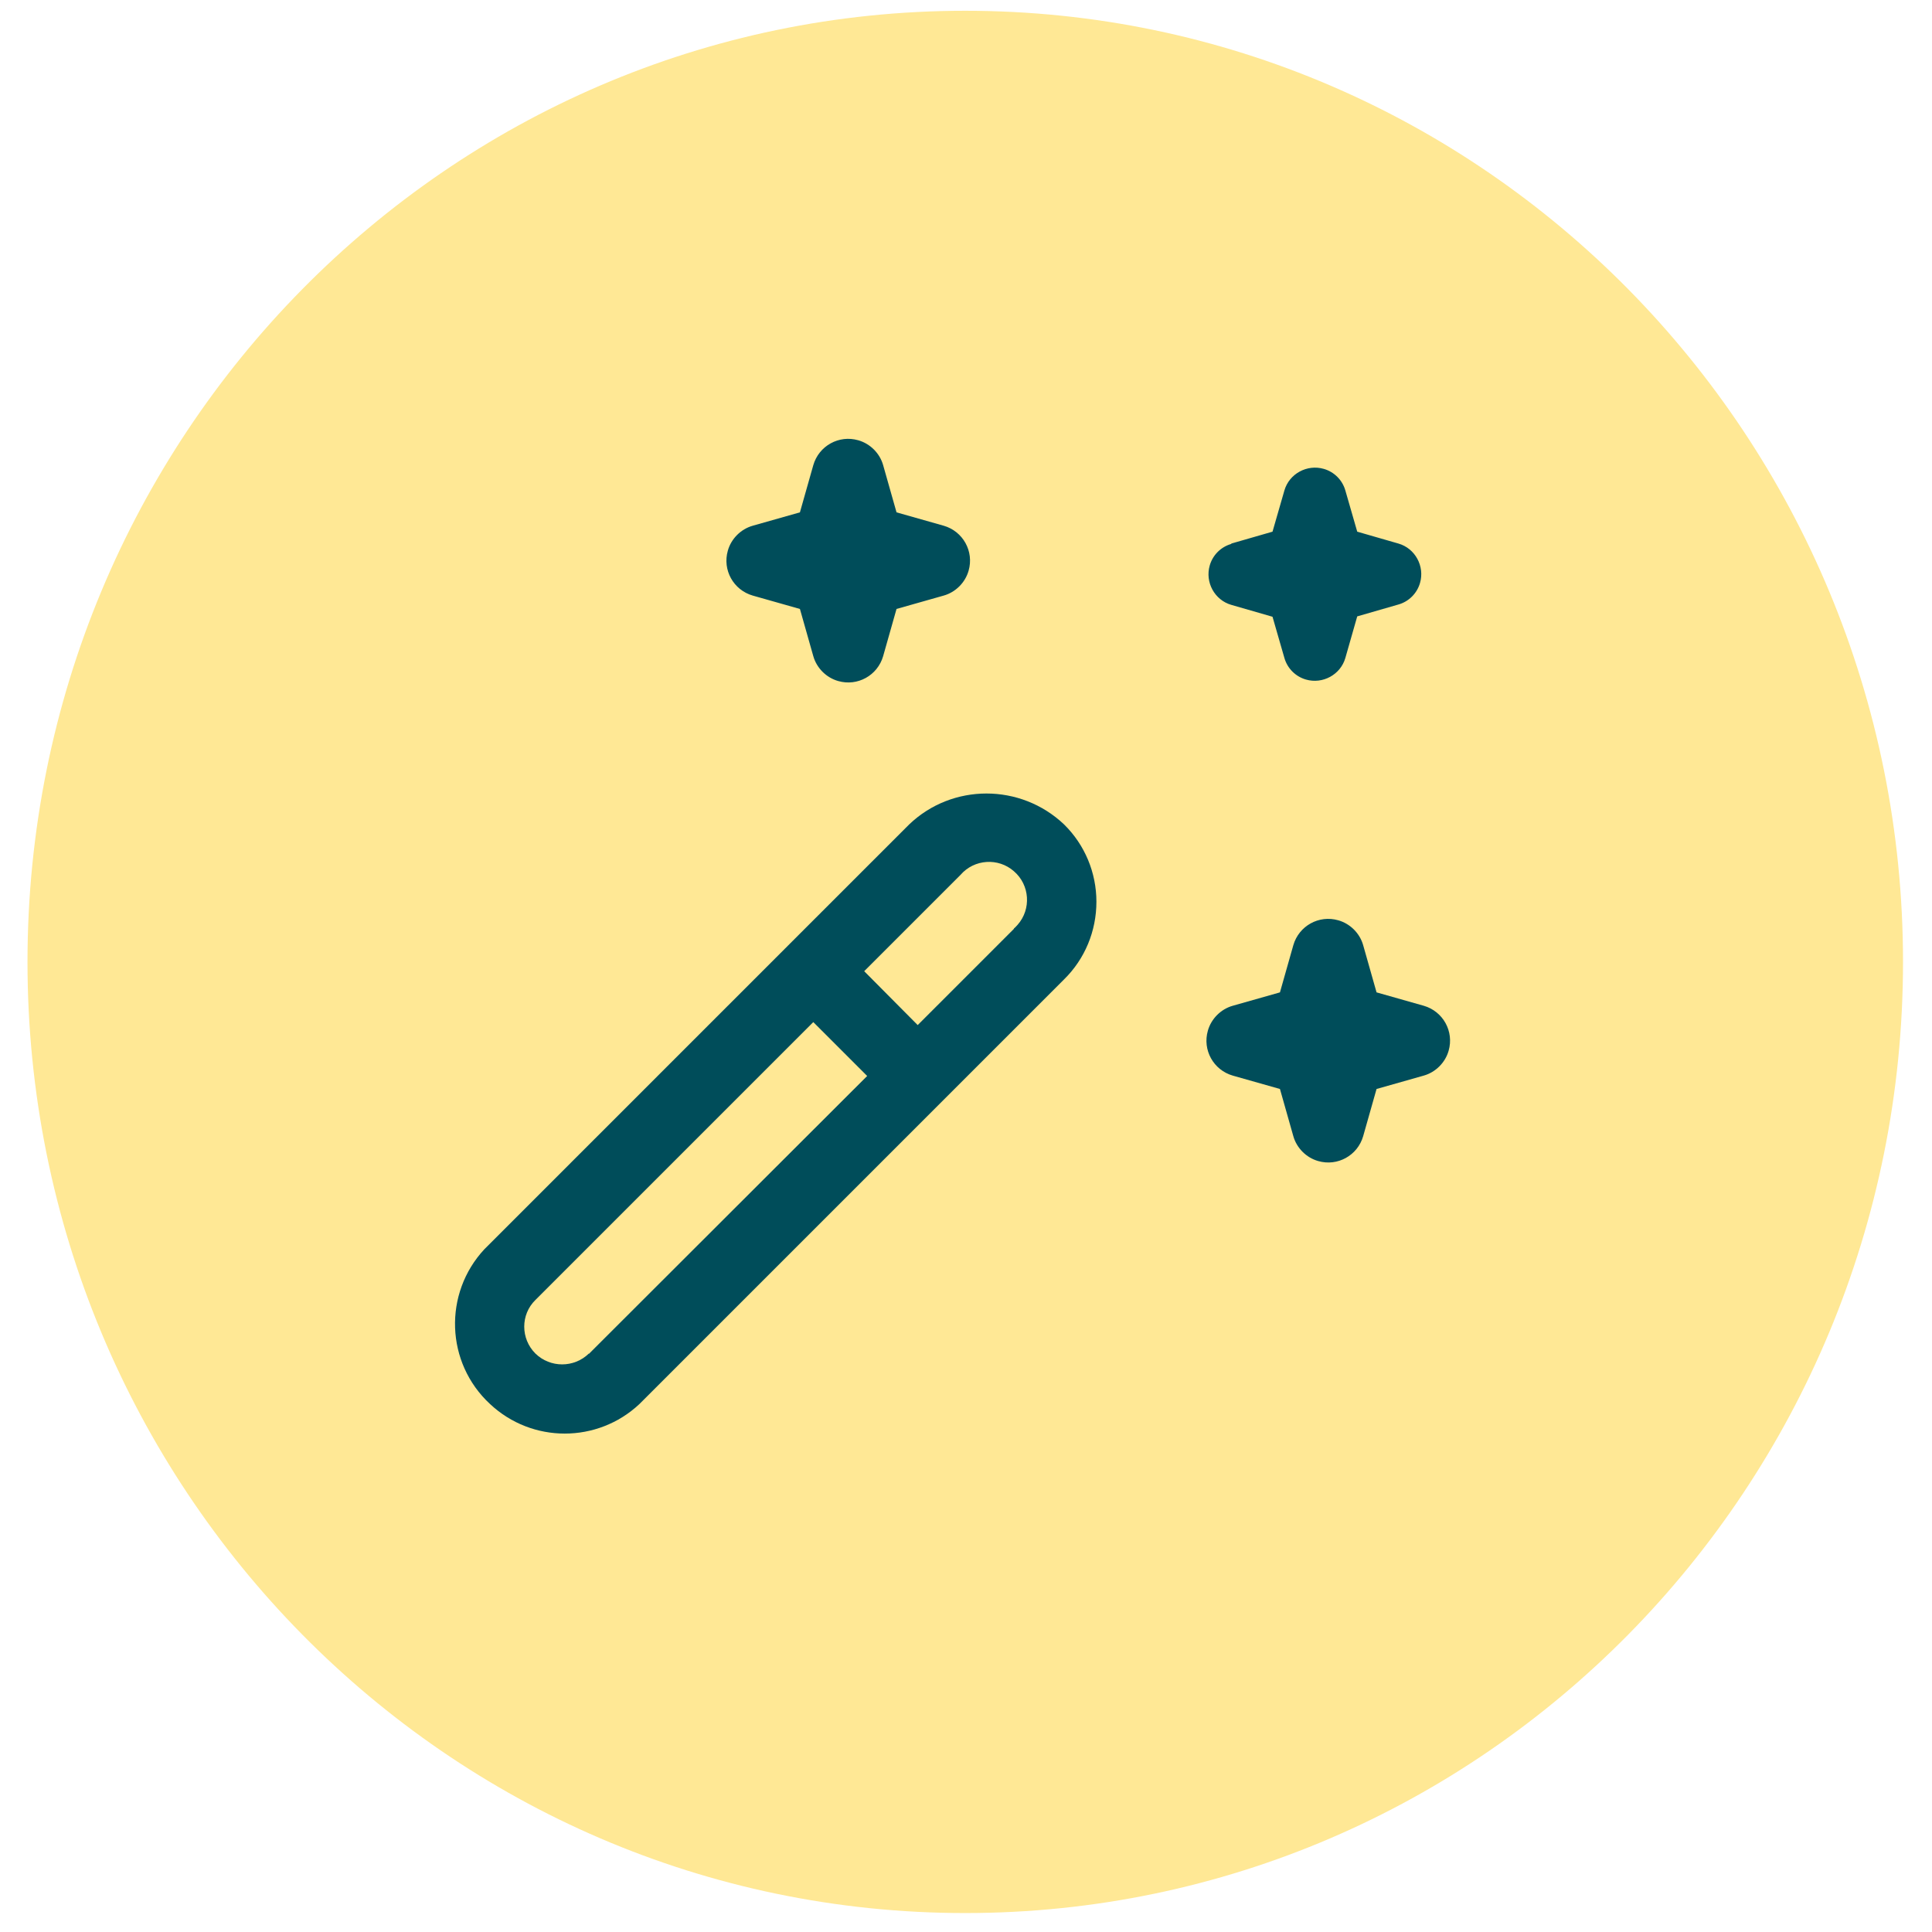
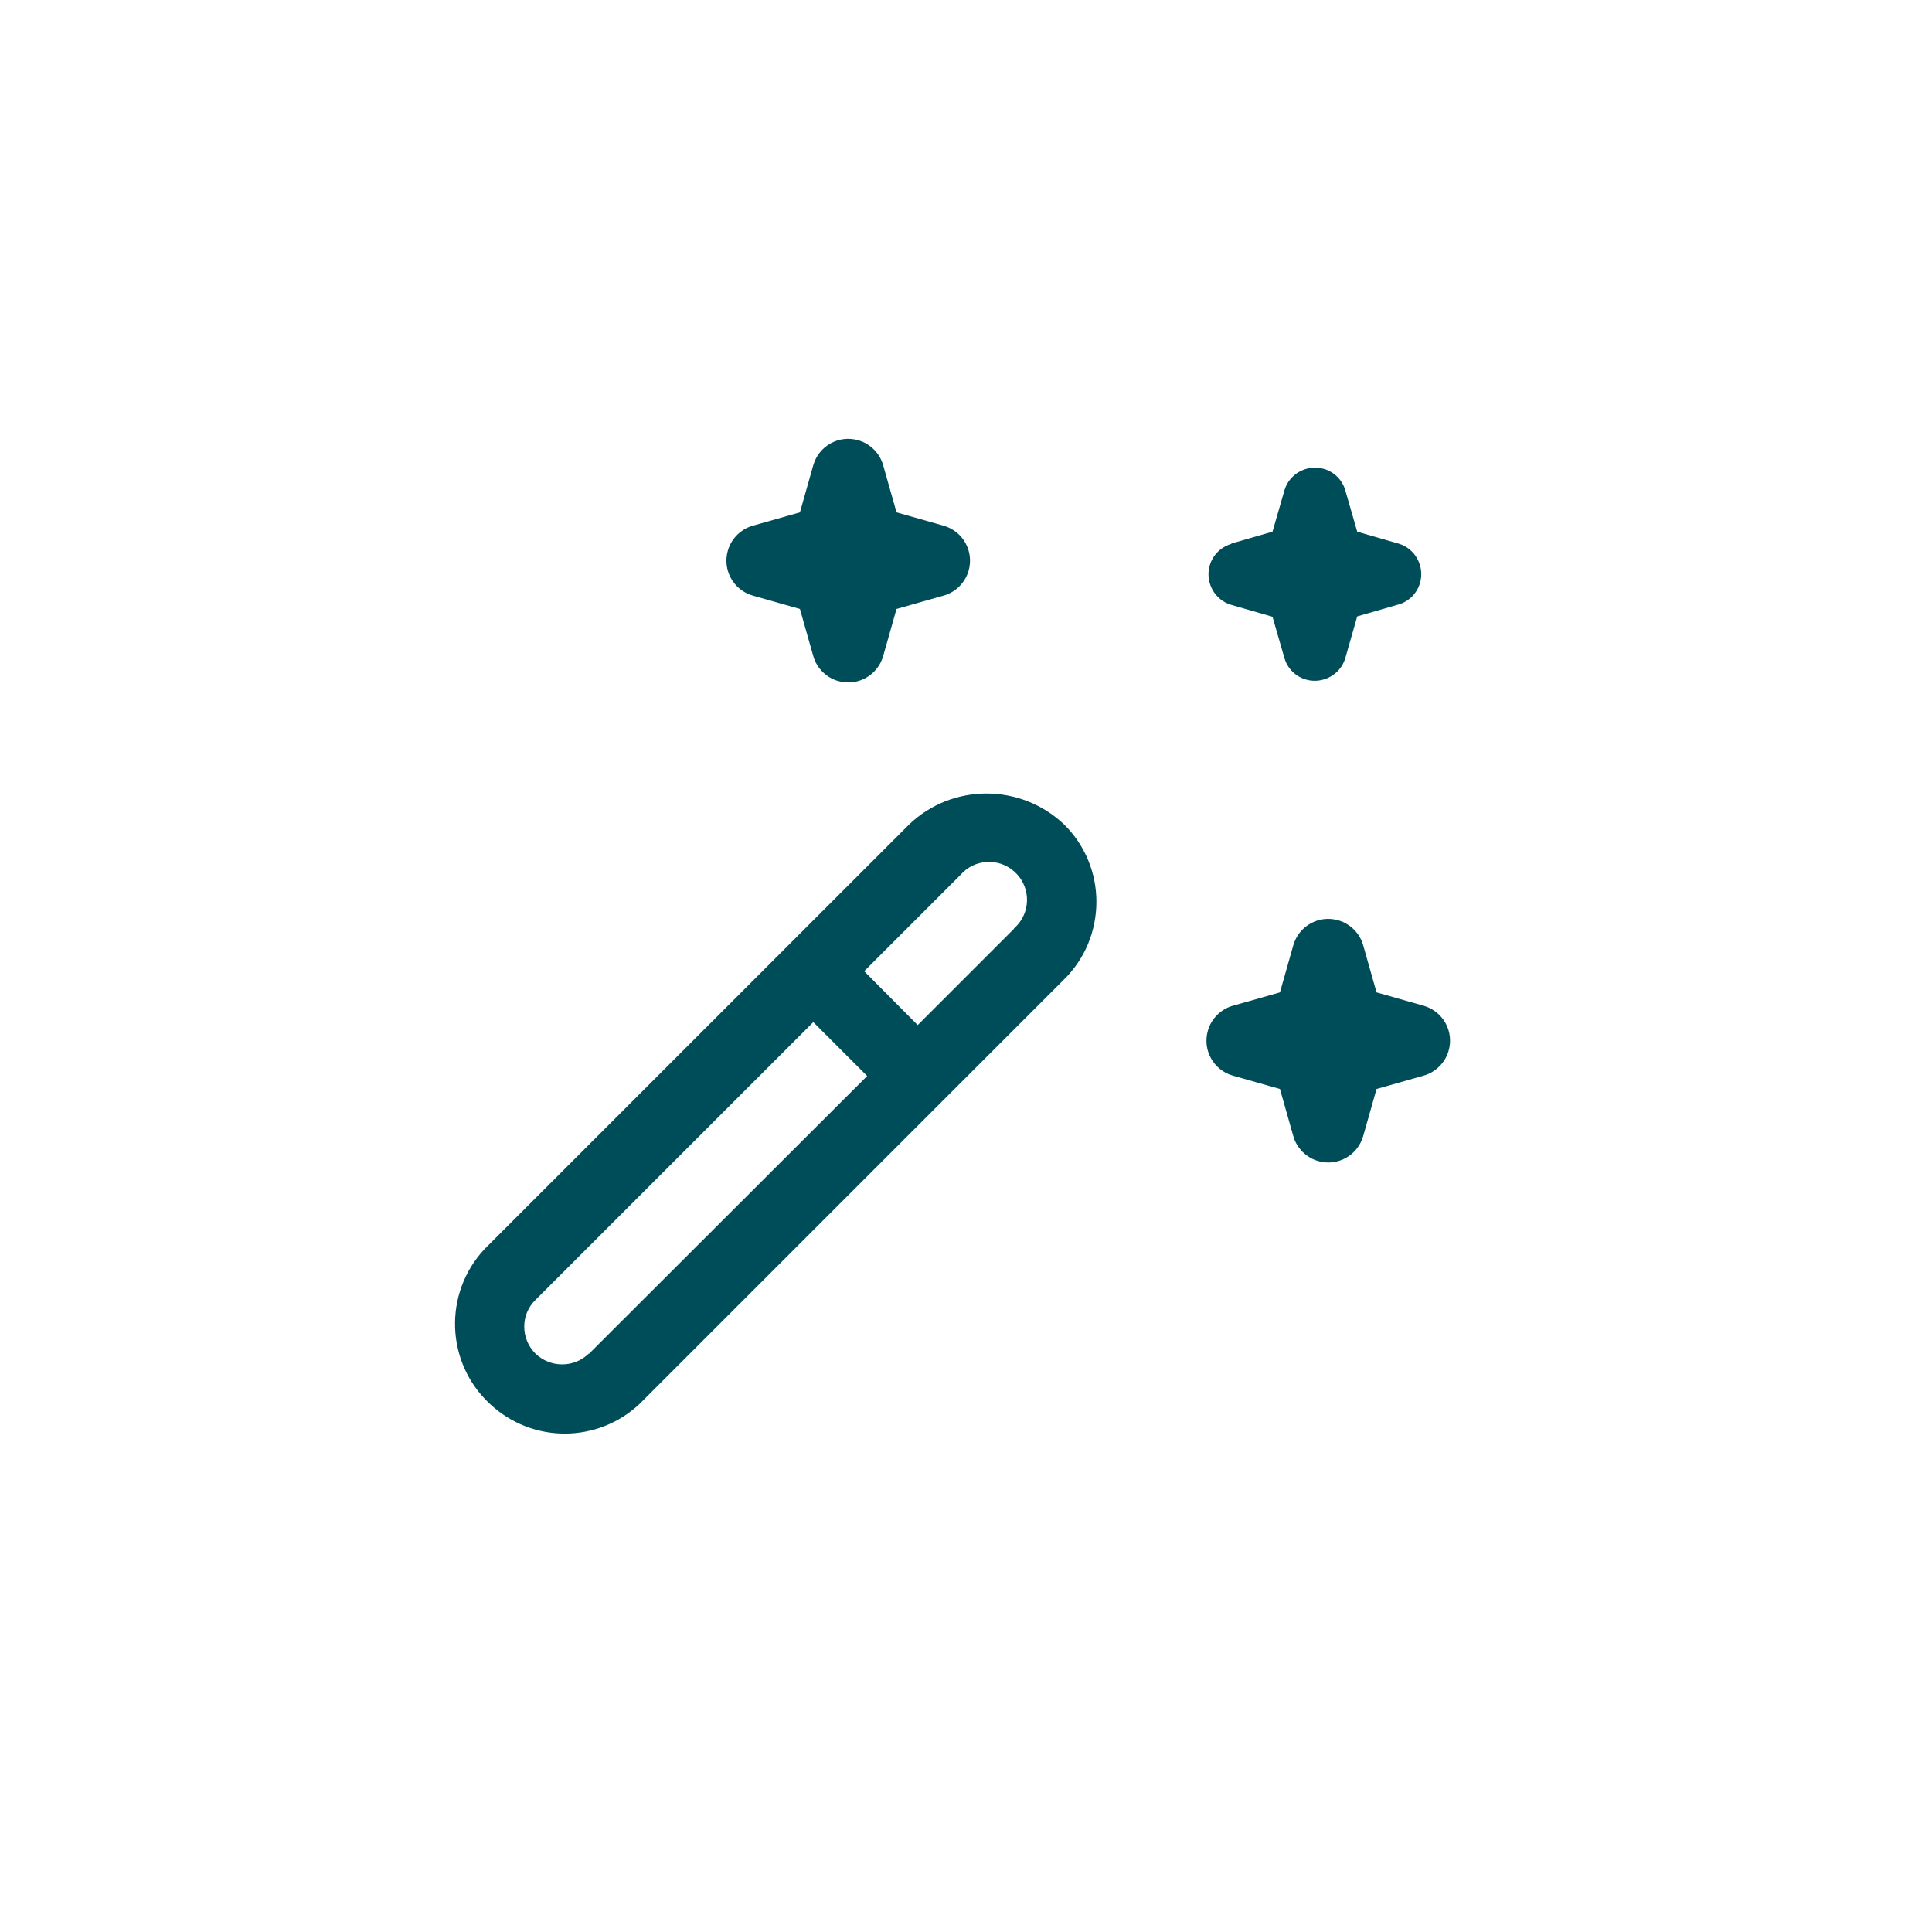
<svg xmlns="http://www.w3.org/2000/svg" width="52" height="52" viewBox="0 0 52 52" fill="none">
-   <path d="M25.98 51.49C39.92 51.49 51.22 40.028 51.22 25.89C51.22 11.751 39.92 0.29 25.98 0.29C12.04 0.29 0.74 11.751 0.74 25.89C0.74 40.028 12.04 51.49 25.98 51.49Z" fill="#FFE895" />
  <path d="M29.51 24.27C29.51 23.49 29.2 22.74 28.64 22.19C27.47 21.08 25.63 21.08 24.47 22.19L13.04 33.62C11.93 34.81 11.99 36.68 13.19 37.79C14.32 38.85 16.08 38.85 17.21 37.79L28.64 26.36C29.2 25.81 29.51 25.06 29.51 24.27ZM15.85 36.43C15.45 36.82 14.81 36.82 14.41 36.43C14.01 36.03 14.01 35.38 14.41 34.99L21.89 27.51L23.34 28.96L15.85 36.44V36.43ZM27.29 25L24.7 27.59L23.26 26.14L25.85 23.55C26.22 23.12 26.87 23.08 27.29 23.45C27.72 23.82 27.76 24.47 27.39 24.89C27.36 24.92 27.33 24.96 27.29 24.99V25ZM20.26 14.15L21.53 13.79L21.89 12.52C22.04 12 22.58 11.7 23.1 11.85C23.42 11.94 23.68 12.2 23.77 12.52L24.13 13.79L25.4 14.15C25.92 14.3 26.22 14.84 26.07 15.36C25.98 15.68 25.72 15.94 25.4 16.03L24.13 16.39L23.77 17.66C23.62 18.18 23.08 18.48 22.56 18.33C22.24 18.24 21.98 17.98 21.89 17.66L21.53 16.39L20.26 16.03C19.74 15.88 19.44 15.34 19.59 14.82C19.68 14.5 19.94 14.24 20.26 14.15ZM38.32 28.95L37.05 29.31L36.69 30.58C36.54 31.1 36 31.4 35.48 31.25C35.16 31.16 34.9 30.9 34.81 30.58L34.45 29.31L33.18 28.95C32.66 28.8 32.36 28.26 32.51 27.74C32.6 27.42 32.86 27.16 33.18 27.07L34.45 26.71L34.81 25.44C34.96 24.92 35.5 24.62 36.02 24.77C36.34 24.86 36.6 25.12 36.69 25.44L37.05 26.71L38.32 27.07C38.84 27.22 39.14 27.76 38.99 28.28C38.9 28.6 38.64 28.86 38.32 28.95ZM33.14 14.63L34.25 14.31L34.57 13.2C34.7 12.75 35.18 12.49 35.63 12.62C35.91 12.7 36.13 12.92 36.21 13.2L36.53 14.31L37.64 14.63C38.09 14.76 38.35 15.24 38.22 15.69C38.14 15.97 37.92 16.19 37.64 16.27L36.53 16.59L36.21 17.71C36.08 18.16 35.6 18.42 35.15 18.29C34.87 18.21 34.65 17.99 34.57 17.71L34.25 16.6L33.14 16.28C32.69 16.15 32.43 15.67 32.56 15.22C32.64 14.94 32.86 14.72 33.14 14.64V14.63Z" fill="#004D5A" />
</svg>